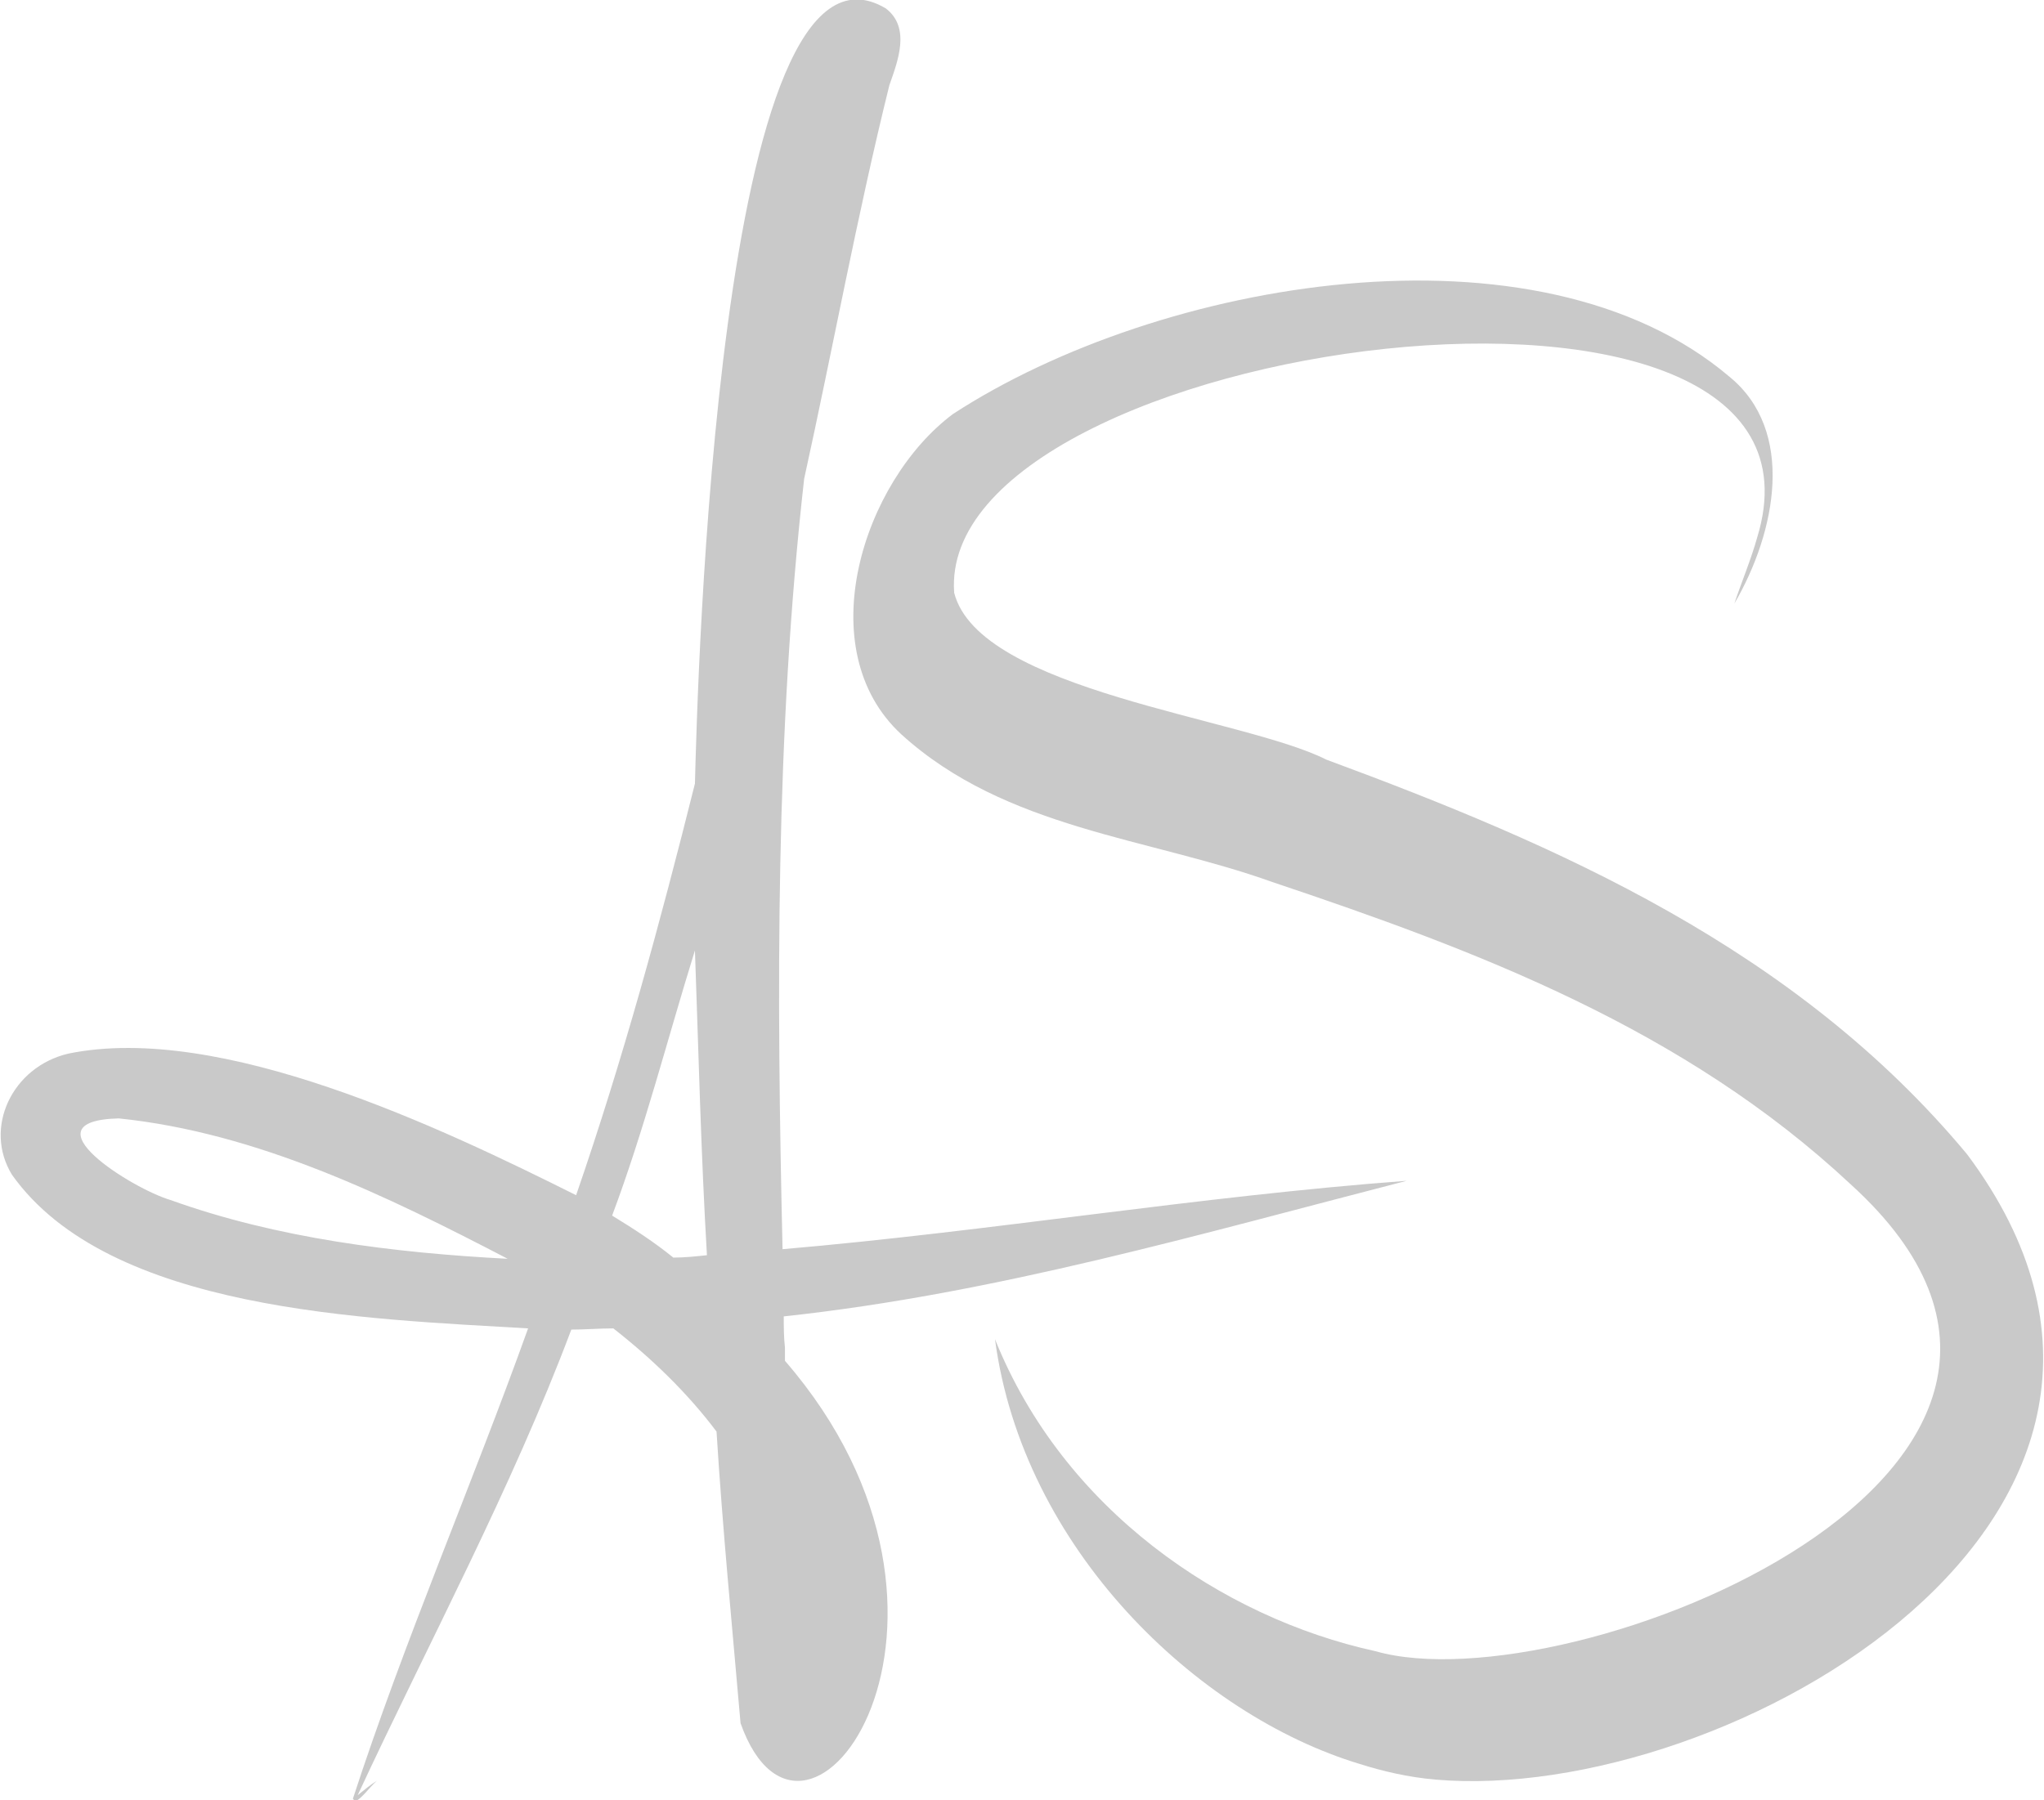
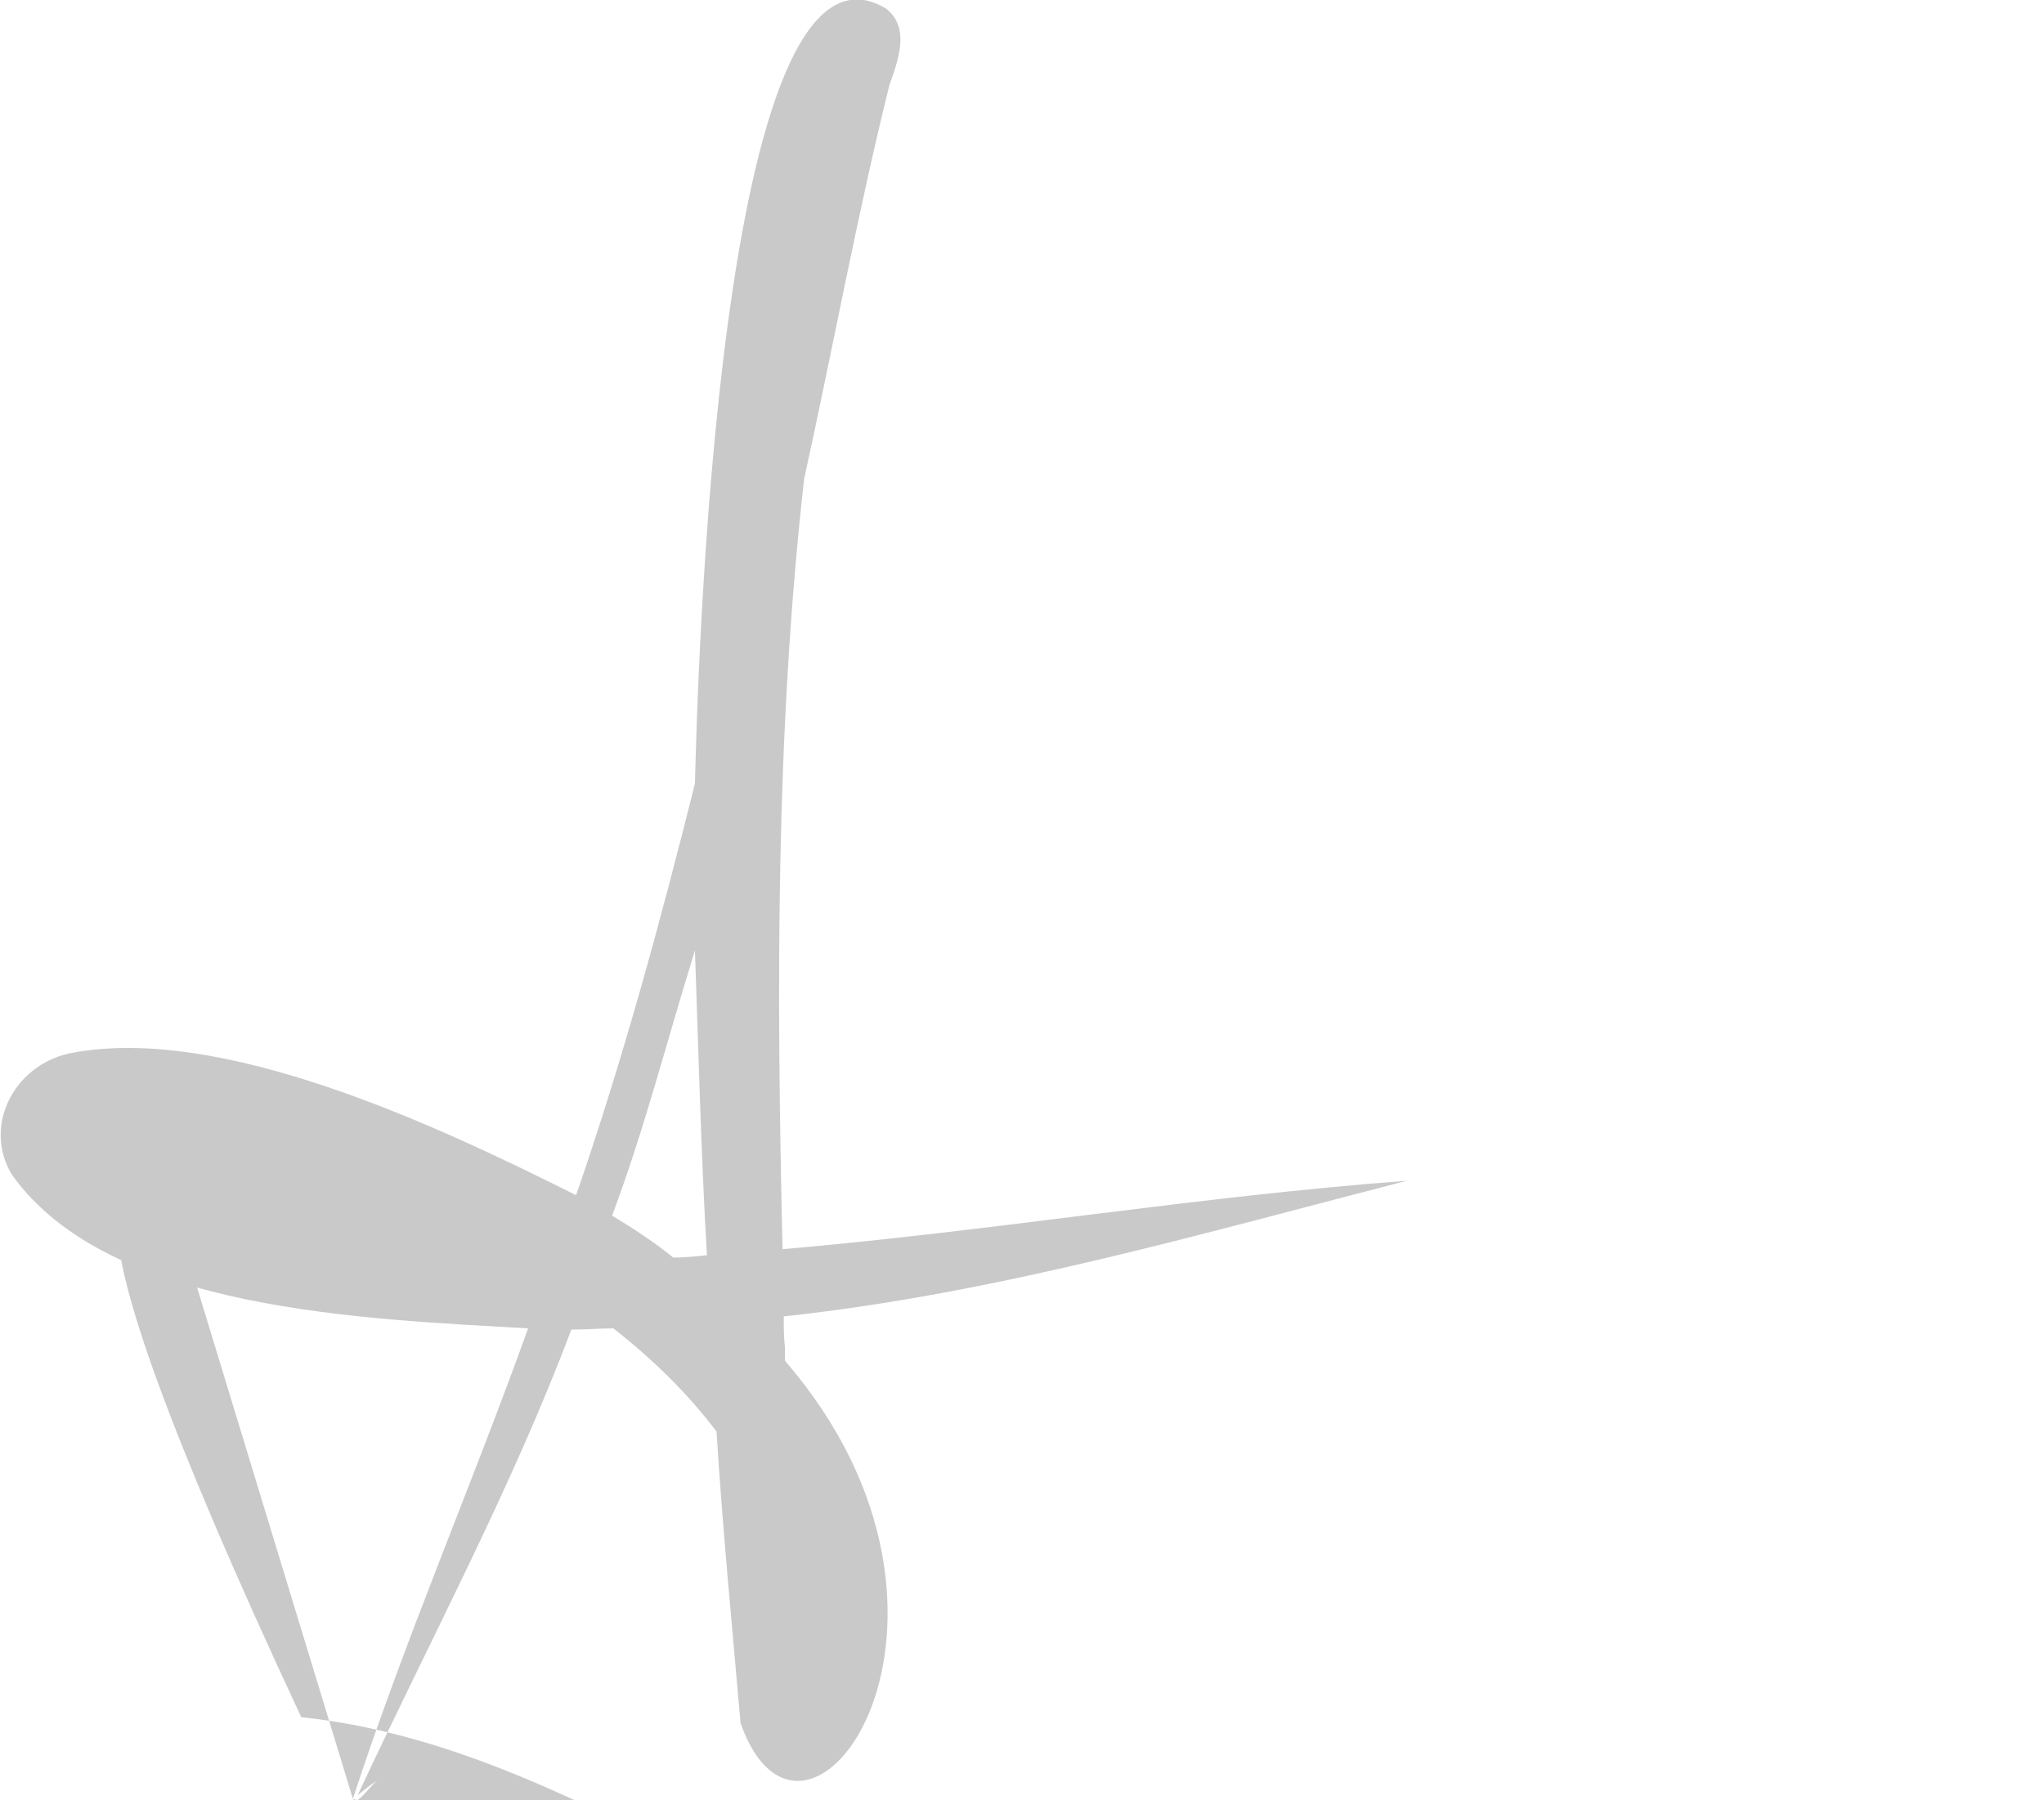
<svg xmlns="http://www.w3.org/2000/svg" version="1.1" id="Layer_1" x="0px" y="0px" viewBox="0 0 170.3 150" style="enable-background:new 0 0 170.3 150;" xml:space="preserve">
  <style type="text/css">
	.st0{fill:#C9C9C9;}
</style>
  <g>
-     <path class="st0" d="M29.4,149.9c4.3-13.2,9.9-26.1,14.6-39.2c-13.5-0.8-34.9-1.4-43-12.8c-2.4-3.9,0-9,4.7-10.1   C18.4,85.2,36.8,94,48,99.6c3.9-11.3,7-22.7,9.9-34.3c0.2-7.6,1.8-73,15.9-64.6c2.1,1.6,1,4.4,0.3,6.4C71.4,18,69.4,29,67,39.9   c-2.4,21.3-2.3,42.8-1.8,64.2c17.4-1.5,34.6-4.4,52-5.7c-17.1,4.4-34.2,9.4-51.9,11.3c0,0.9,0,1.7,0.1,2.6c0,0.4,0,0.7,0,1.1   c18.7,21.6,1.7,45.4-3.7,30.2c-0.7-8.1-1.5-16.2-2-24.3c-2.4-3.2-5.4-6.1-8.6-8.6c-1.2,0-2.4,0.1-3.5,0.1   c-5,13.3-11.8,25.9-17.8,38.8c0.5-0.4,1.1-0.9,1.6-1.2c-0.6,0.5-1.4,1.7-1.9,1.7C29.5,150,29.5,150,29.4,149.9z M14.2,100   c8.9,3.2,18.6,4.4,28.1,4.9c-10-5.2-20.8-10.5-32.4-11.7C1.9,93.4,11.1,99.1,14.2,100z M51,101.3c1.8,1.1,3.5,2.2,5.1,3.5   c0.9,0,1.9-0.1,2.8-0.2c-0.5-8.5-0.7-17-1-25.4C55.6,86.6,53.7,94.1,51,101.3z" />
+     <path class="st0" d="M29.4,149.9c4.3-13.2,9.9-26.1,14.6-39.2c-13.5-0.8-34.9-1.4-43-12.8c-2.4-3.9,0-9,4.7-10.1   C18.4,85.2,36.8,94,48,99.6c3.9-11.3,7-22.7,9.9-34.3c0.2-7.6,1.8-73,15.9-64.6c2.1,1.6,1,4.4,0.3,6.4C71.4,18,69.4,29,67,39.9   c-2.4,21.3-2.3,42.8-1.8,64.2c17.4-1.5,34.6-4.4,52-5.7c-17.1,4.4-34.2,9.4-51.9,11.3c0,0.9,0,1.7,0.1,2.6c0,0.4,0,0.7,0,1.1   c18.7,21.6,1.7,45.4-3.7,30.2c-0.7-8.1-1.5-16.2-2-24.3c-2.4-3.2-5.4-6.1-8.6-8.6c-1.2,0-2.4,0.1-3.5,0.1   c-5,13.3-11.8,25.9-17.8,38.8c0.5-0.4,1.1-0.9,1.6-1.2c-0.6,0.5-1.4,1.7-1.9,1.7C29.5,150,29.5,150,29.4,149.9z c8.9,3.2,18.6,4.4,28.1,4.9c-10-5.2-20.8-10.5-32.4-11.7C1.9,93.4,11.1,99.1,14.2,100z M51,101.3c1.8,1.1,3.5,2.2,5.1,3.5   c0.9,0,1.9-0.1,2.8-0.2c-0.5-8.5-0.7-17-1-25.4C55.6,86.6,53.7,94.1,51,101.3z" />
    <path class="st0" d="M31.8,148.1c-0.1,0.1-0.2,0.1-0.3,0.2C31.6,148.2,31.7,148.2,31.8,148.1z" />
-     <path class="st0" d="M113.3,147c-13.6-4.1-28.1-18-30.4-35.4c5.7,14.2,18.9,23.2,31.7,26c16.1,4.6,65.7-15.2,39.6-38.9   c-13.9-13-31.2-19.5-48.2-25.2c-10.3-3.7-22.2-4.4-30.9-12.3c-7.7-7.1-3.2-21.1,4.3-26.7c17.2-11.2,48.7-16.7,64.7-3.1   c5.5,4.5,3.9,12.9,0.4,18.9c0.6-1.8,1.4-3.7,1.9-5.5c8.3-27-68.5-16.5-66.9,4.6c2.1,8.2,24.1,10.4,31,13.9   c19.2,7.1,39.1,15.7,53.4,32.9c22.4,30-20,54.2-44.3,52.1C117.3,148.1,115.2,147.6,113.3,147z" />
  </g>
</svg>